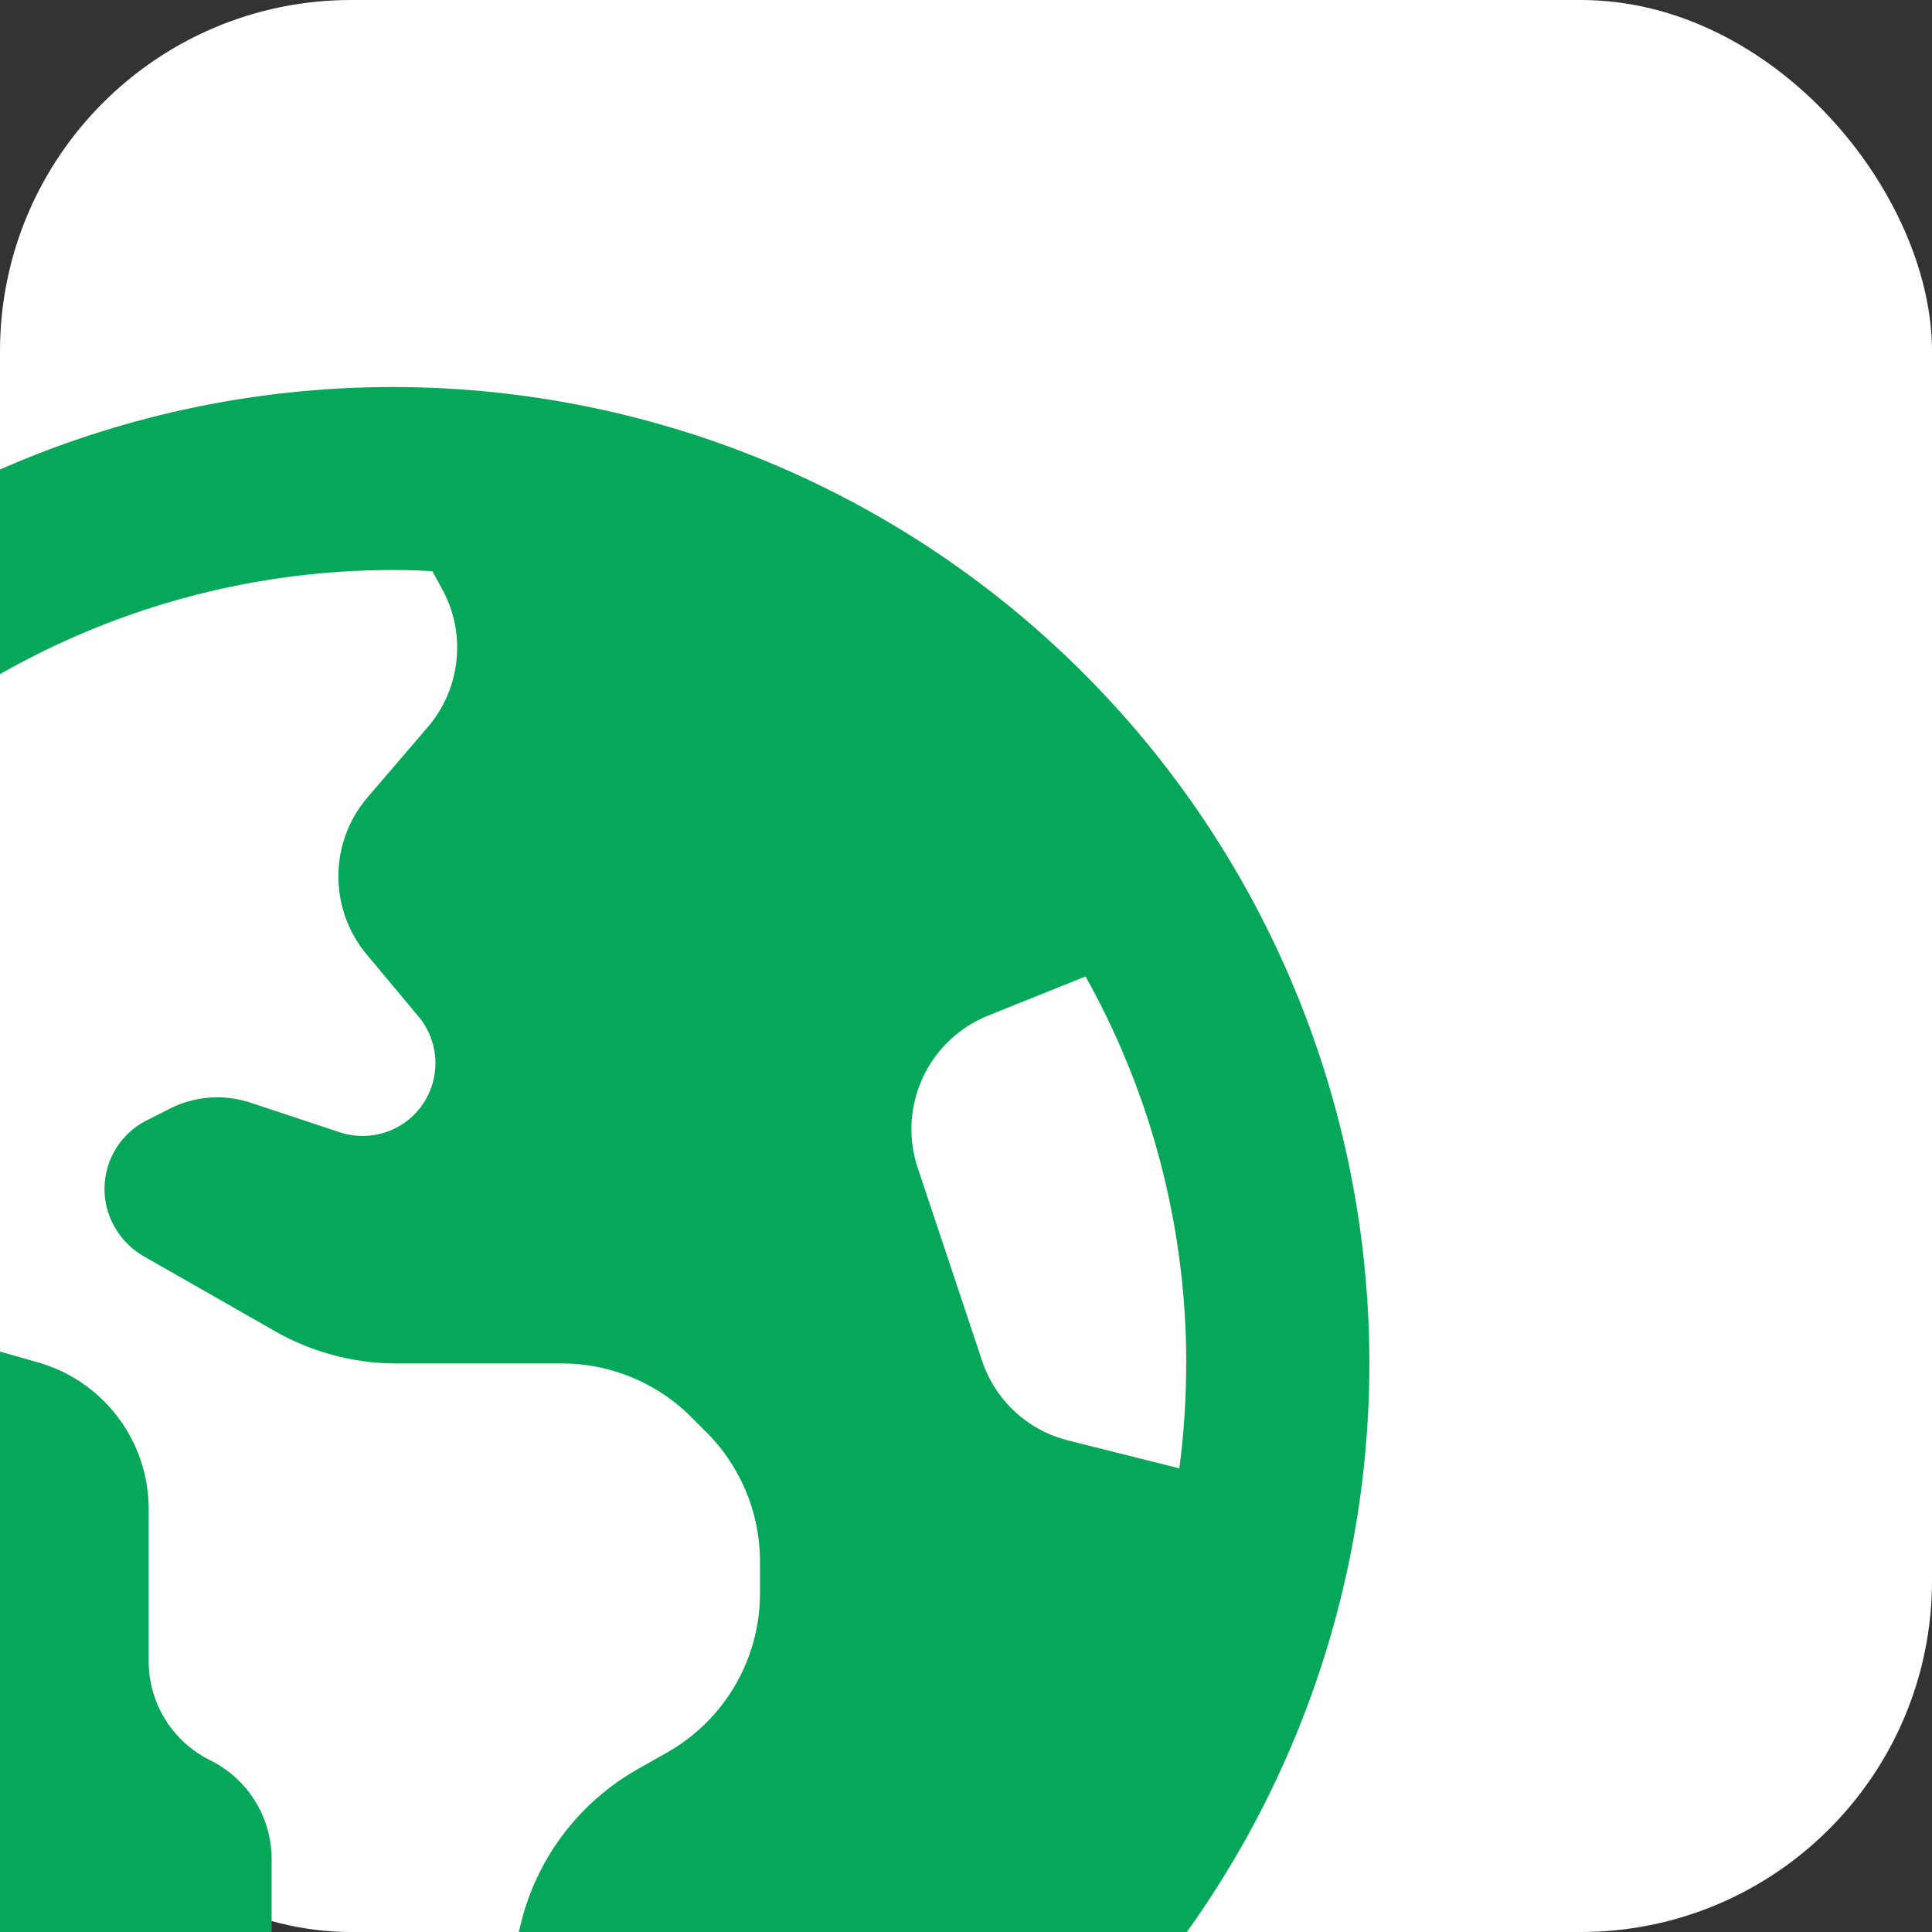
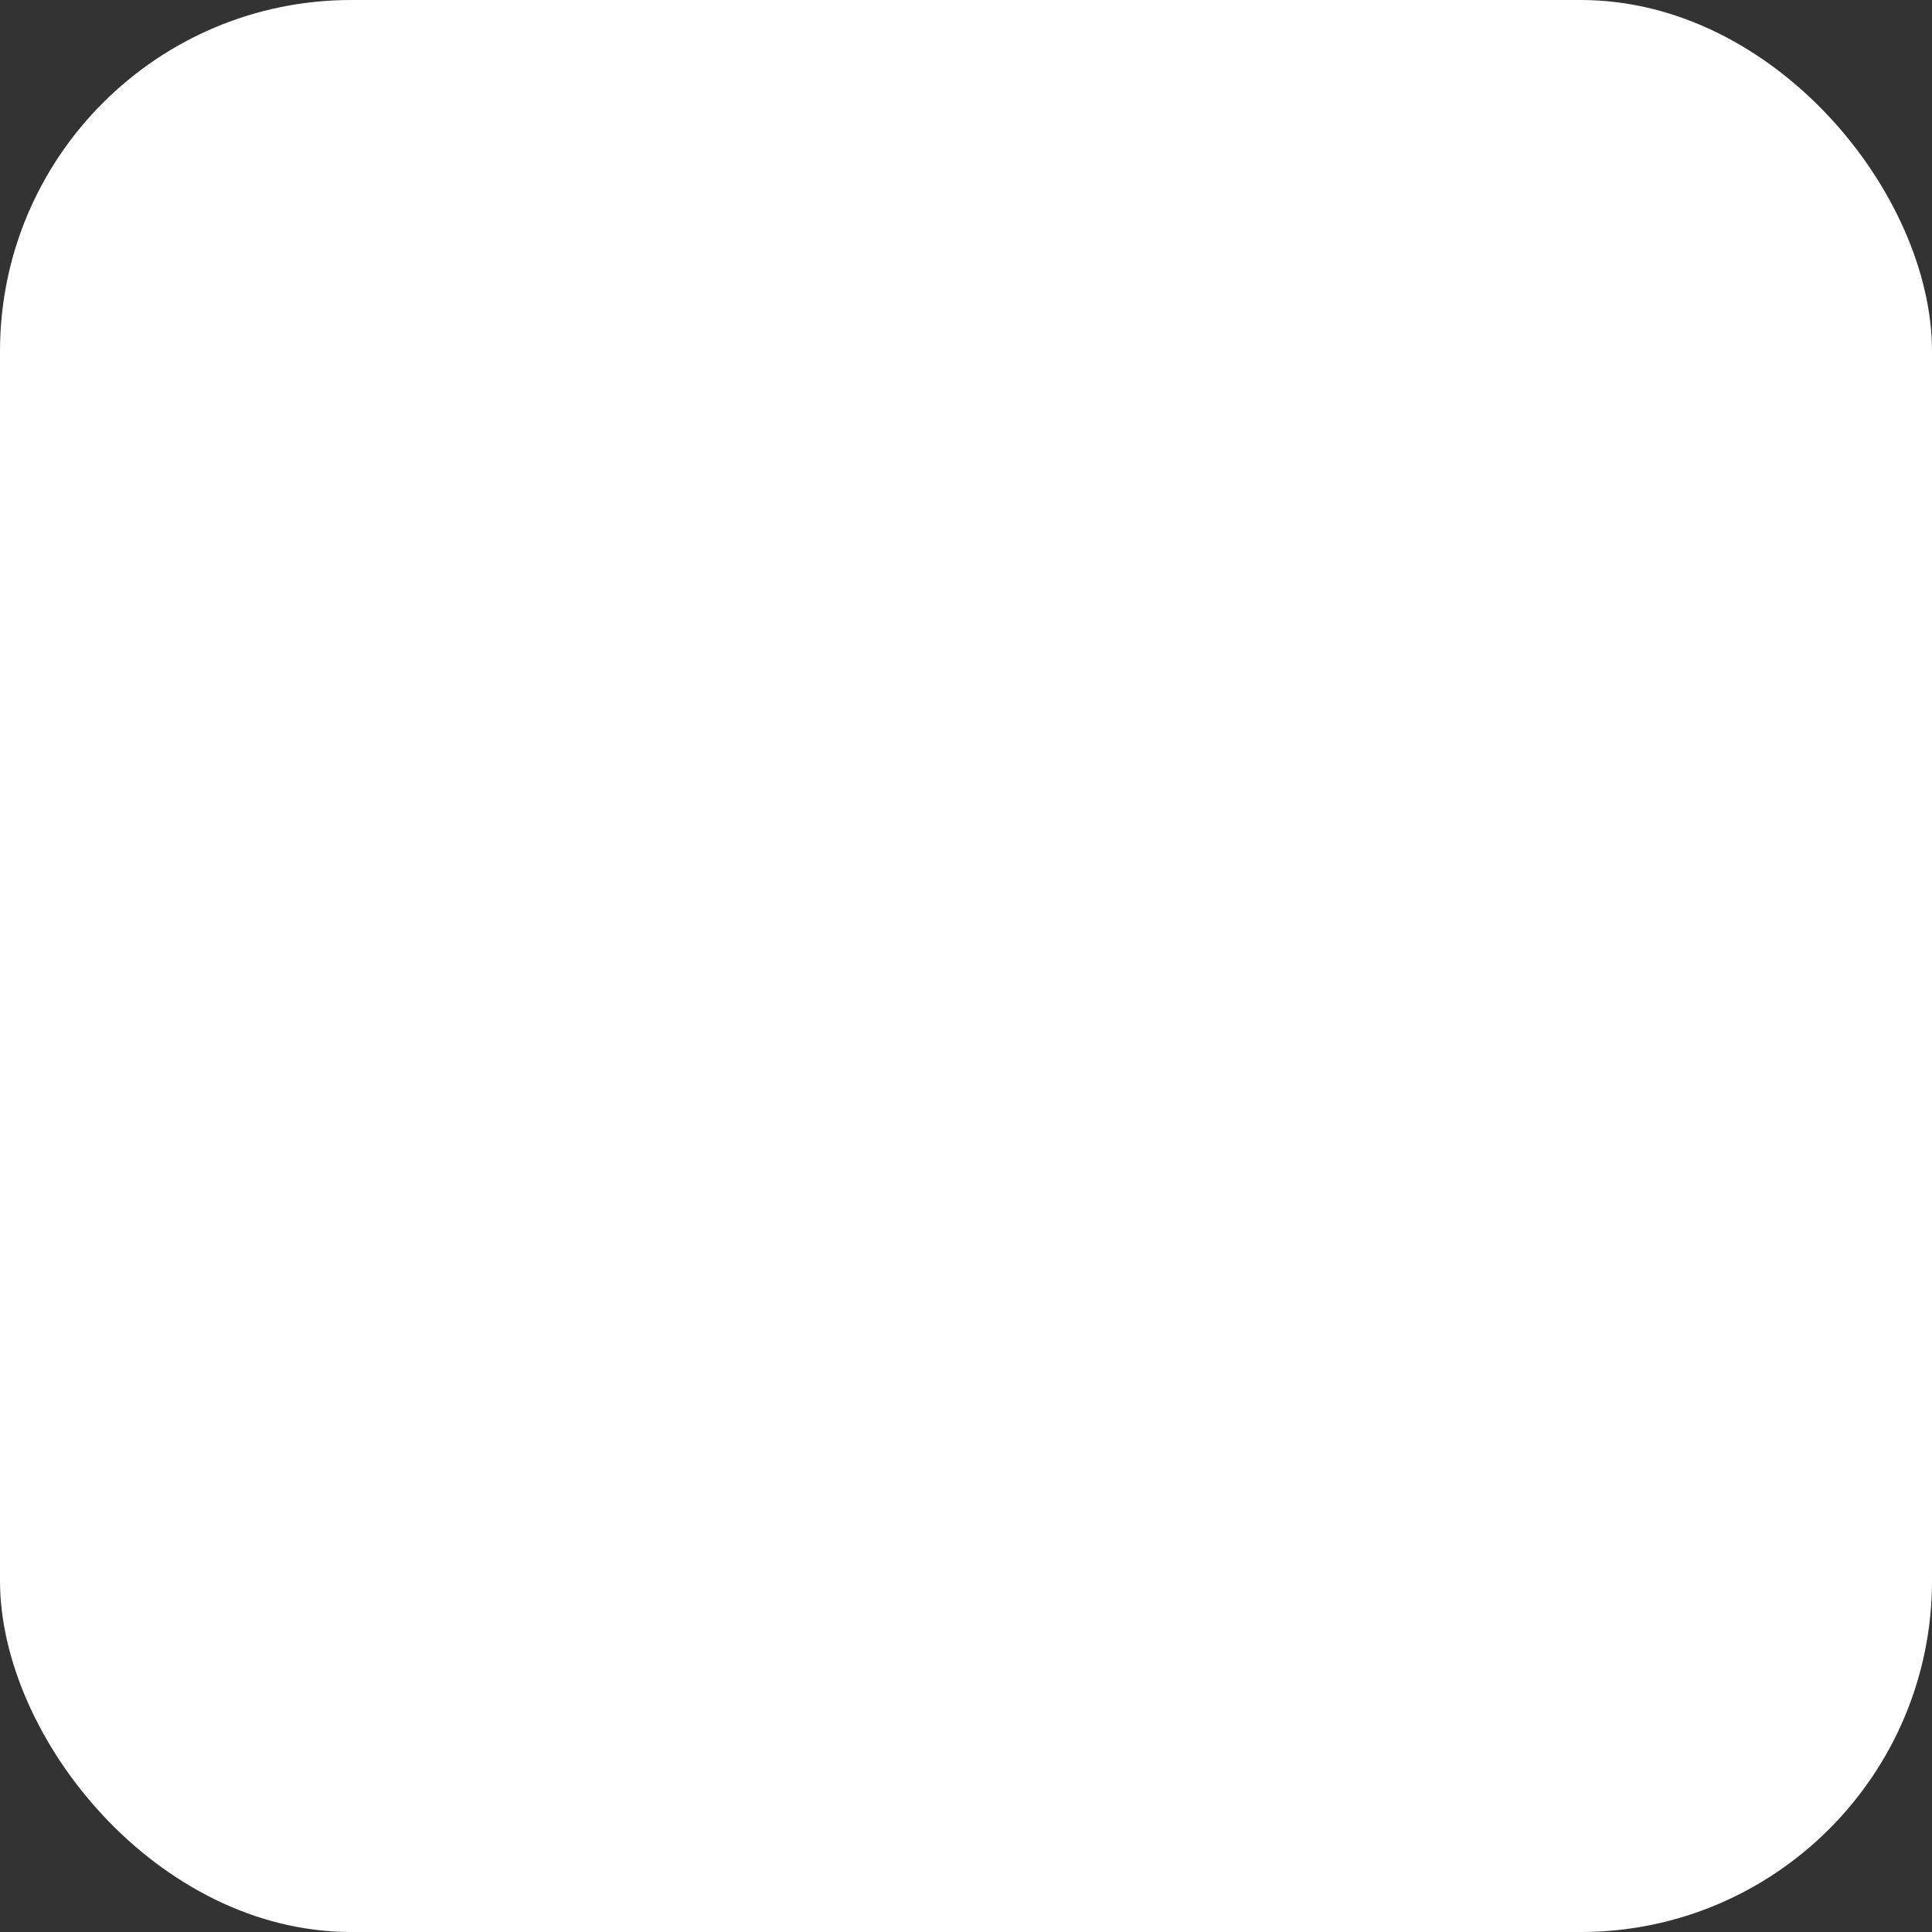
<svg xmlns="http://www.w3.org/2000/svg" width="22" height="22" viewBox="0 0 22 22">
  <rect x="0" y="0" width="22" height="22" fill="#333333" stroke="none" />
  <defs>
    <clipPath id="clip-path">
      <rect id="Rectangle_1980" data-name="Rectangle 1980" width="22" height="22" transform="translate(184 2427)" fill="#fff" />
    </clipPath>
  </defs>
  <g id="ic-service" transform="translate(-184 -2427)">
    <rect id="Rectangle_1942" data-name="Rectangle 1942" width="22" height="22" rx="4" transform="translate(184 2427)" fill="#fff" />
    <g id="Mask_Group_1" data-name="Mask Group 1" clip-path="url(#clip-path)">
-       <path id="Path_14781" data-name="Path 14781" d="M2.506-289.116l.408.712a2.782,2.782,0,0,0,1.651,1.294l2.515.717a1.736,1.736,0,0,1,1.26,1.672v1.733a1.257,1.257,0,0,0,.7,1.125,1.257,1.257,0,0,1,.7,1.125v1.694a1.019,1.019,0,0,0,1.3.982,2.047,2.047,0,0,0,1.42-1.468l.122-.487a2.773,2.773,0,0,1,1.316-1.738l.352-.2a2.082,2.082,0,0,0,1.051-1.811v-.361a2.085,2.085,0,0,0-.612-1.473l-.169-.169a2.085,2.085,0,0,0-1.473-.612H11.164a2.806,2.806,0,0,1-1.381-.365l-1.5-.856a.9.9,0,0,1-.4-.487.874.874,0,0,1,.443-1.064l.256-.13a1.2,1.2,0,0,1,.925-.065l1.008.334a.83.83,0,0,0,.951-.326.829.829,0,0,0-.052-.99l-.591-.708a1.387,1.387,0,0,1,.013-1.794l.682-.795a1.391,1.391,0,0,0,.152-1.594l-.1-.182c-.152-.009-.3-.013-.452-.013a9.038,9.038,0,0,0-8.609,6.3Zm17.649,2.737a9.019,9.019,0,0,0-1.147-4.409l-1.112.447a1.394,1.394,0,0,0-.8,1.729l.734,2.2a1.387,1.387,0,0,0,.982.908l1.264.317a9.046,9.046,0,0,0,.078-1.195ZM0-286.38a11.12,11.12,0,0,1,5.56-9.63,11.12,11.12,0,0,1,11.12,0,11.12,11.12,0,0,1,5.56,9.63,11.12,11.12,0,0,1-5.56,9.63,11.12,11.12,0,0,1-11.12,0A11.12,11.12,0,0,1,0-286.38Z" transform="translate(177.353 2728.907)" fill="#05a859" />
-     </g>
+       </g>
  </g>
</svg>